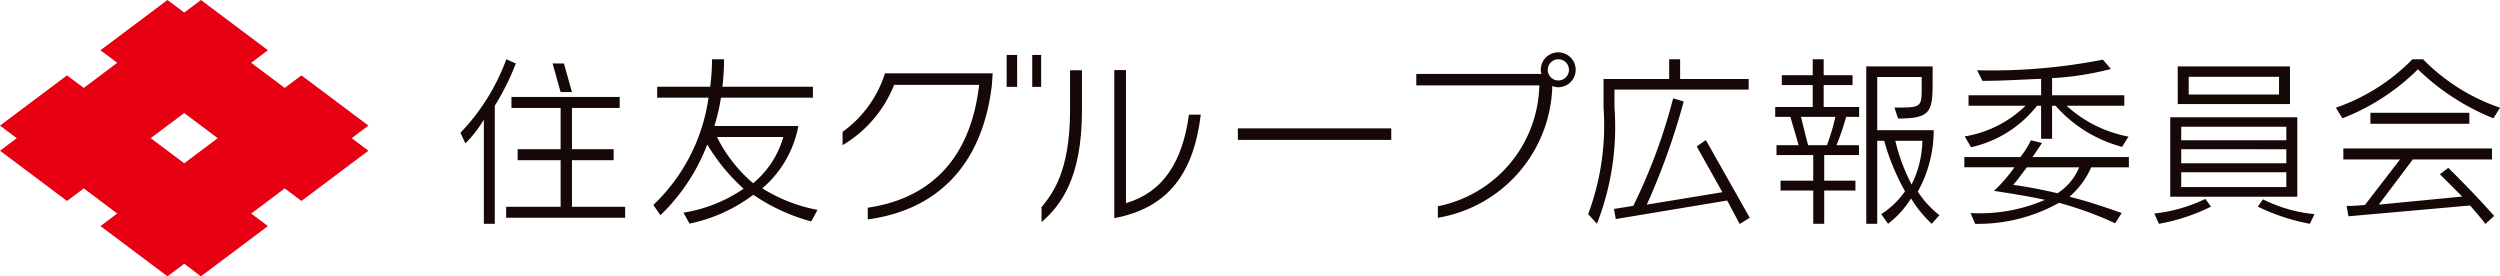
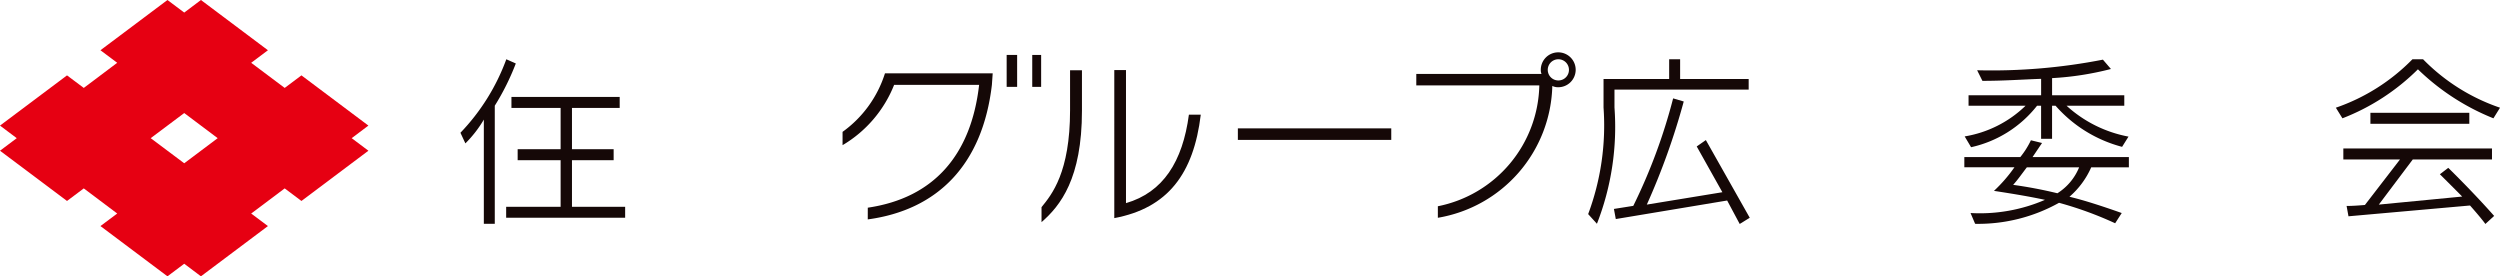
<svg xmlns="http://www.w3.org/2000/svg" id="レイヤー_1" data-name="レイヤー 1" viewBox="0 0 102.592 11.339">
  <defs>
    <style>.cls-1{fill:#e60012;}.cls-2{fill:#150807;}</style>
  </defs>
  <title>_logo_01</title>
  <path class="cls-1" d="M14.432,5.67l.686-.516L12.37,3.093l-.687.515L10.308,2.577l.687-.515L8.246,0,7.56.516,6.872,0,4.122,2.062,4.81,2.577,3.438,3.608,2.75,3.093,0,5.154l.687.516L0,6.185,2.75,8.247l.688-.516L4.81,8.762,4.122,9.277l2.75,2.062.688-.516.686.516L10.995,9.277l-.687-.514L11.683,7.731l.687.516L15.118,6.185ZM7.56,6.7,6.184,5.67l1.376-1.031L8.933,5.67Z" />
  <path class="cls-2" d="M35.611,8.523c2.701-.397,4.239-2.153,4.569-5.041H36.692a5.017,5.017,0,0,1-2.116,2.475V5.411a4.689,4.689,0,0,0,1.74-2.401h4.421l-.033.473c-.382,3.263-2.213,5.131-5.094,5.521ZM41.31,2.255h.43V3.565h-.43Z" />
  <rect class="cls-2" x="42.36" y="2.255" width="0.365" height="1.31" />
  <path class="cls-2" d="M19.855,9.184v-4.276a4.845,4.845,0,0,1-.757.976L18.895,5.448a8.651,8.651,0,0,0,1.883-3.016l.389.173a10.035,10.035,0,0,1-.863,1.733V9.184Zm.916-.248V8.486h2.235V6.574h-1.763V6.123h1.763V4.428H20.988v-.451h4.442v.451H23.472V6.123h1.71v.45H23.472V8.486H25.654v.45Z" />
-   <polygon class="cls-2" points="23.006 3.779 22.677 2.605 23.142 2.605 23.472 3.779 23.006 3.779" />
  <path class="cls-2" d="M42.741,8.501c.421-.517,1.171-1.426,1.171-3.976V2.883h.488V4.54c0,2.791-.885,3.901-1.659,4.576Zm2.986-5.626h.48V8.336c1.523-.443,2.325-1.703,2.582-3.631h.487c-.292,2.423-1.351,3.834-3.549,4.246Z" />
  <rect class="cls-2" x="50.798" y="5.268" width="6.295" height="0.473" />
  <path class="cls-2" d="M59.005,8.464a5.172,5.172,0,0,0,4.164-4.959H58.12V3.033H63.259a.394.394,0,0,1-.03-.166.716.716,0,1,1,.712.713.527.527,0,0,1-.239-.053,5.628,5.628,0,0,1-4.697,5.41Zm4.937-6.032a.435.435,0,1,0,.443.435.434.434,0,0,0-.443-.435" />
  <path class="cls-2" d="M66.253,3.677v.735a10.913,10.913,0,0,1-.72,4.771l-.36-.397a10.395,10.395,0,0,0,.631-4.374V3.243h2.693V2.432h.45v.811h2.813v.435Zm5.139,5.514-.515-.963-4.57.761L66.23,8.574l.795-.126a22.892,22.892,0,0,0,1.635-4.411l.435.128a28.569,28.569,0,0,1-1.515,4.231l3.101-.508L69.628,6.01l.375-.262,1.801,3.188Z" />
-   <path class="cls-2" d="M74.41,9.184V7.819h-1.342V7.414h1.342V6.364h-1.508V5.959h.908c-.135-.481-.269-.916-.338-1.163h-.623V4.39h1.539V3.49H73.12V3.085h1.268v-.653h.45v.653h1.185v.405h-1.185v.9h1.455v.405h-.532a10.669,10.669,0,0,1-.397,1.163h.923v.405H74.86V7.414h1.282v.405H74.86V9.184Zm.562-3.226a8.479,8.479,0,0,0,.345-1.163H73.907c.075.3.187.787.293,1.163Zm4.299,3.226a4.919,4.919,0,0,1-.848-1.043,3.887,3.887,0,0,1-.945,1.043l-.277-.397a3.441,3.441,0,0,0,.975-.938,9.161,9.161,0,0,1-.855-2.071h-.285V9.184h-.45V2.725h2.723v.586c0,1.26-.053,1.553-1.418,1.553l-.15-.45c1.119,0,1.119,0,1.119-.87V3.16H77.036V5.343h2.318a5.215,5.215,0,0,1-.653,2.521,4.019,4.019,0,0,0,.886.967ZM77.778,5.778a7.651,7.651,0,0,0,.668,1.793,4.157,4.157,0,0,0,.442-1.793Z" />
  <path class="cls-2" d="M86.799,9.162a14.787,14.787,0,0,0-2.303-.84,6.8,6.8,0,0,1-3.443.863l-.188-.443A6.73,6.73,0,0,0,83.919,8.201c-.555-.12-1.201-.232-2.093-.368a6.076,6.076,0,0,0,.84-.968H80.61V6.446h2.296a3.393,3.393,0,0,0,.436-.69l.457.112c-.128.188-.239.353-.39.578H87.362v.42H85.817a3.412,3.412,0,0,1-.893,1.208c.63.15,1.403.405,2.145.668Zm.285-3.136a5.487,5.487,0,0,1-2.731-1.688h-.143V5.696h-.45V4.338h-.165a4.742,4.742,0,0,1-2.708,1.703l-.263-.443A4.675,4.675,0,0,0,83.124,4.338H80.783V3.91h2.978V3.235c-.833.03-1.545.083-2.409.083l-.217-.435a23.737,23.737,0,0,0,5.162-.435l.329.383a12.298,12.298,0,0,1-2.415.375V3.91h2.963v.428H84.804a5.192,5.192,0,0,0,2.543,1.268Zm-3.908.84c-.203.263-.36.495-.563.72a18.178,18.178,0,0,1,1.816.345,2.268,2.268,0,0,0,.892-1.065Z" />
-   <path class="cls-2" d="M90.733,8.479a7.9,7.9,0,0,1-2.138.705l-.188-.421a6.466,6.466,0,0,0,2.093-.6Zm-1.673-3.668H94.274V8.074H89.06Zm.307-2.086h4.607V4.27H89.368Zm4.456,2.476H89.51v.555h4.314Zm0,.923H89.51V6.701h4.314Zm0,.945H89.51V7.676h4.314ZM93.524,3.152H89.818v.727H93.524Zm1.267,6.032A8.374,8.374,0,0,1,92.653,8.479l.21-.3a5.953,5.953,0,0,0,2.116.608Z" />
-   <path class="cls-2" d="M33.292,9.087a7.712,7.712,0,0,1-2.378-1.095,6.524,6.524,0,0,1-2.619,1.185l-.247-.45a6.049,6.049,0,0,0,2.468-.983,7.822,7.822,0,0,1-1.492-1.815,8.005,8.005,0,0,1-1.921,2.903l-.293-.42a7.504,7.504,0,0,0,2.265-4.403H26.968V3.558H29.144a8.665,8.665,0,0,0,.075-1.125h.494a10.173,10.173,0,0,1-.067,1.125h3.713v.45H29.587a8.736,8.736,0,0,1-.27,1.162h3.445a4.425,4.425,0,0,1-1.48,2.558,6.544,6.544,0,0,0,2.266.885Zm-3.87-3.466a5.959,5.959,0,0,0,1.485,1.898,3.814,3.814,0,0,0,1.238-1.898Z" />
  <path class="cls-2" d="M102.322,4.855a9.532,9.532,0,0,1-3.098-2.011,9.003,9.003,0,0,1-3.098,2.011l-.27-.435A8.08,8.08,0,0,0,98.999,2.432h.436a8.031,8.031,0,0,0,3.158,1.988Zm-.33,4.336c-.188-.263-.63-.758-.63-.758l-4.988.443-.077-.424c.315,0,.752-.041.752-.041l1.44-1.868h-2.326V6.093h6.1v.45H99.013L97.619,8.396l3.421-.33c-.391-.397-.915-.915-.915-.915l.344-.263s.96.93,1.883,1.973ZM97.274,4.63h4.059v.45H97.274Z" />
</svg>